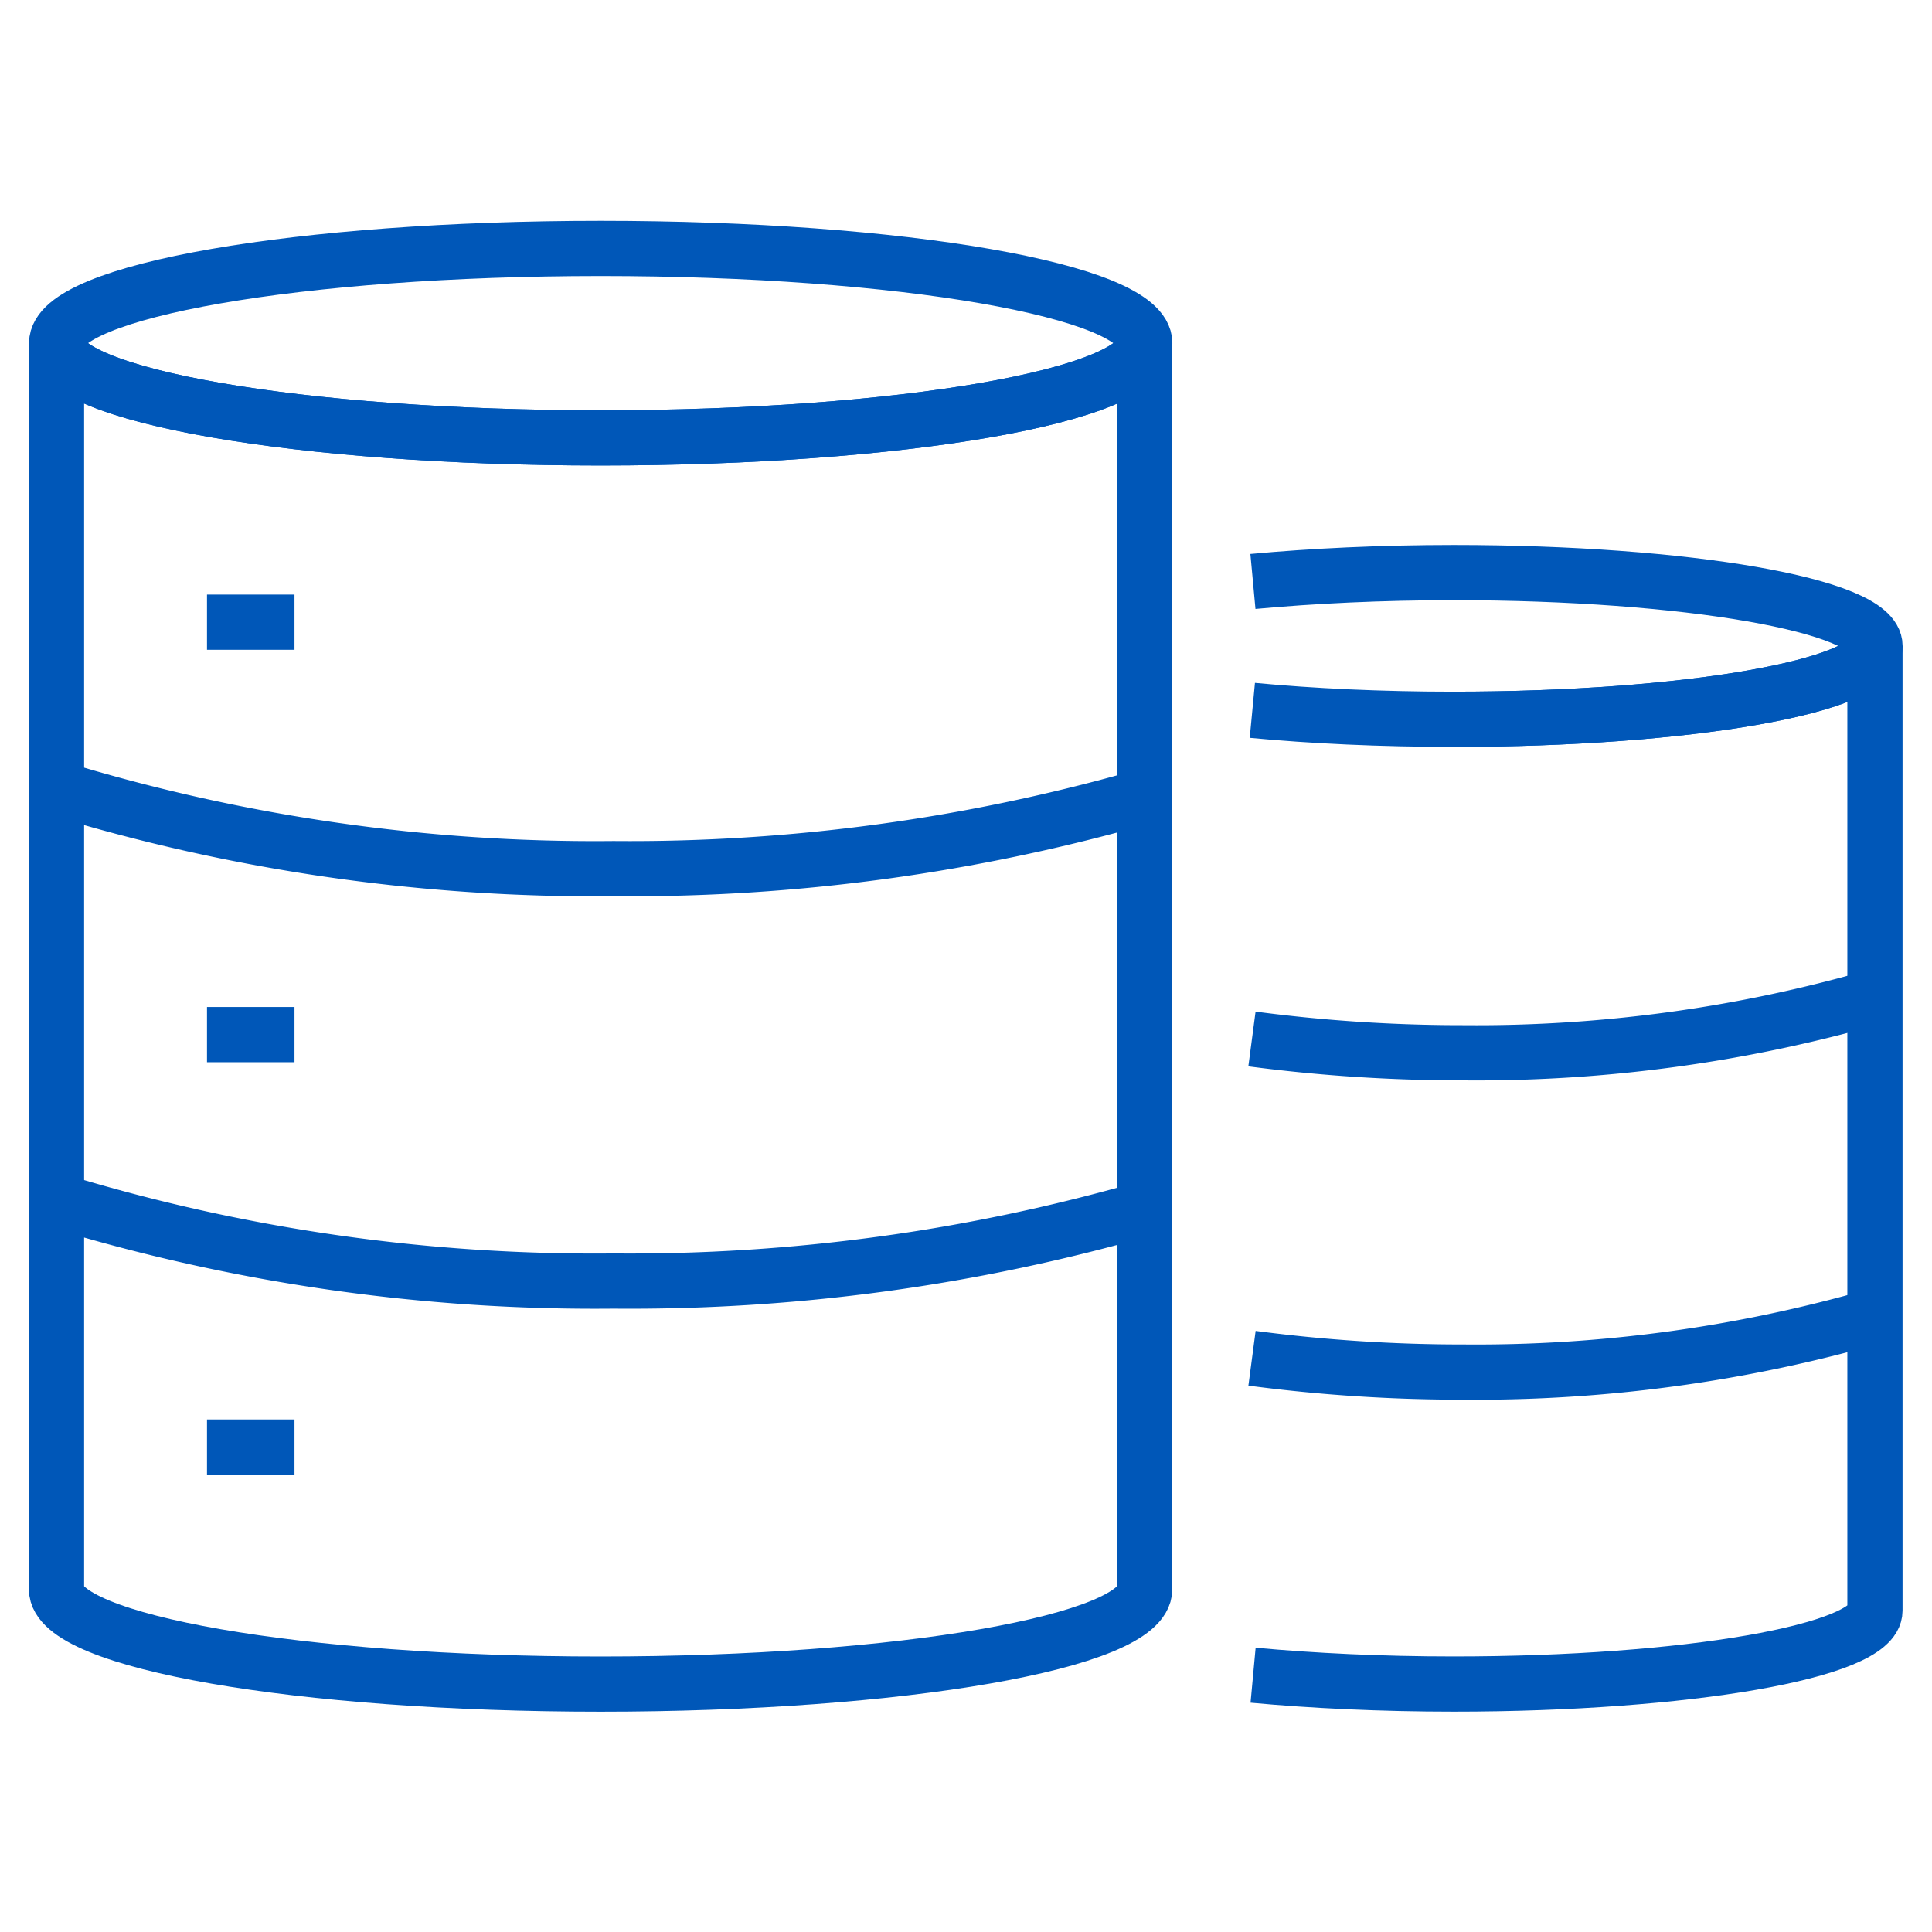
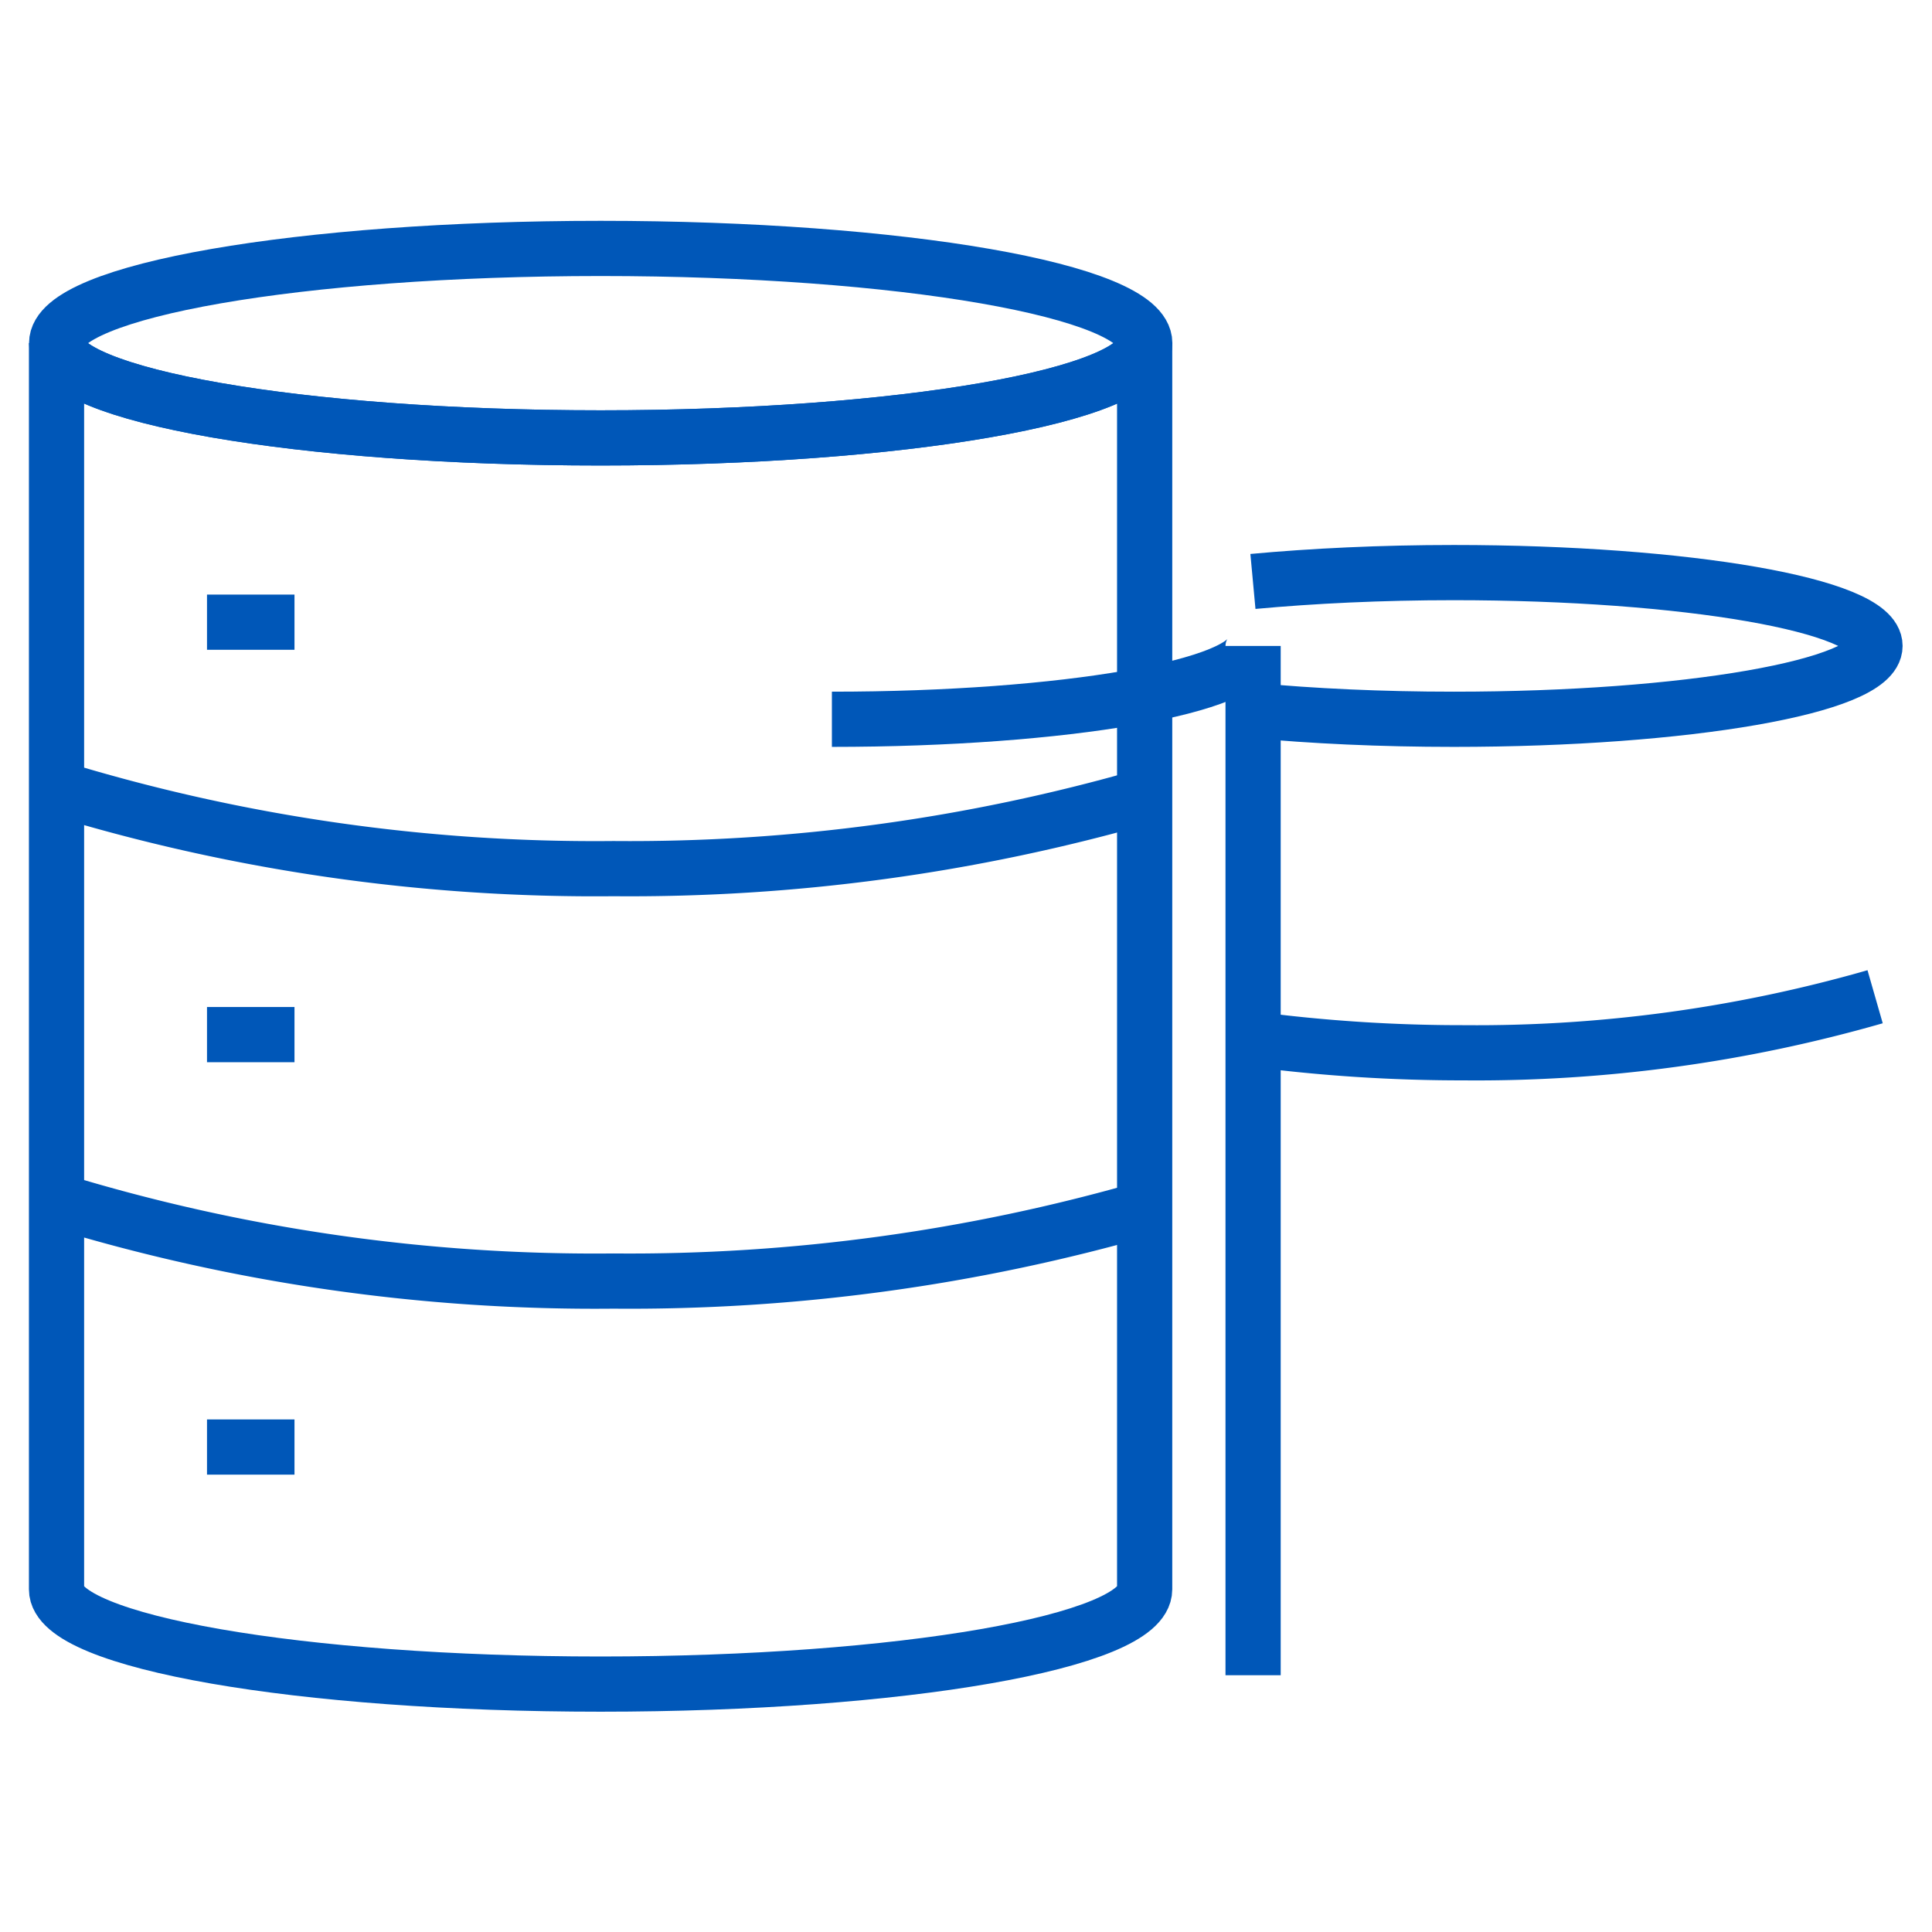
<svg xmlns="http://www.w3.org/2000/svg" width="70" height="70" viewBox="0 0 70 70">
  <defs>
    <clipPath id="clip-data-storage-icon">
      <rect width="70" height="70" />
    </clipPath>
  </defs>
  <g id="data-storage-icon" clip-path="url(#clip-data-storage-icon)">
    <g id="Group_203723" data-name="Group 203723" transform="translate(-6191.952 -2281)">
      <path id="Path_49057" data-name="Path 49057" d="M40.425,25.734V6.938h0c0,1.9-8.825,3.433-19.712,3.433S1,8.834,1,6.938H1V52.09c0,1.9,8.825,3.433,19.712,3.433s19.713-1.537,19.713-3.433V25.734Z" transform="translate(6193 2286.495)" fill="none" stroke="#0057b8" stroke-miterlimit="10" stroke-width="2" />
      <path id="Path_49058" data-name="Path 49058" d="M40.431,4.432c0,1.9-8.825,3.433-19.713,3.433S1.006,6.327,1.006,4.432,9.831,1,20.718,1,40.431,2.536,40.431,4.432Z" transform="translate(6192.998 2289.001)" fill="none" stroke="#0057b8" stroke-miterlimit="10" stroke-width="2" />
      <path id="Path_49059" data-name="Path 49059" d="M1,34.837a66.623,66.623,0,0,0,20.182,2.915A67.62,67.62,0,0,0,40.43,35.13" transform="translate(6192.998 2274.72)" fill="none" stroke="#0057b8" stroke-miterlimit="10" stroke-width="2" />
      <path id="Path_49060" data-name="Path 49060" d="M1,60.691a66.623,66.623,0,0,0,20.182,2.915A67.62,67.62,0,0,0,40.43,60.984" transform="translate(6192.998 2263.809)" fill="none" stroke="#0057b8" stroke-miterlimit="10" stroke-width="2" />
      <line id="Line_285" data-name="Line 285" x2="3.17" transform="translate(6199.452 2303.543)" fill="none" stroke="#0057b8" stroke-miterlimit="10" stroke-width="2" />
      <line id="Line_286" data-name="Line 286" x2="3.17" transform="translate(6199.452 2318.486)" fill="none" stroke="#0057b8" stroke-miterlimit="10" stroke-width="2" />
      <line id="Line_287" data-name="Line 287" x2="3.17" transform="translate(6199.452 2333.429)" fill="none" stroke="#0057b8" stroke-miterlimit="10" stroke-width="2" />
-       <path id="Path_49061" data-name="Path 49061" d="M76.012,63.213c2.162.2,4.638.32,7.27.32,8.428,0,15.261-1.189,15.261-2.657V25.921h0c0,1.467-6.833,2.657-15.261,2.657" transform="translate(6161.342 2278.483)" fill="none" stroke="#0057b8" stroke-miterlimit="10" stroke-width="2" />
+       <path id="Path_49061" data-name="Path 49061" d="M76.012,63.213V25.921h0c0,1.467-6.833,2.657-15.261,2.657" transform="translate(6161.342 2278.483)" fill="none" stroke="#0057b8" stroke-miterlimit="10" stroke-width="2" />
      <path id="Path_49062" data-name="Path 49062" d="M75.99,21.644c2.163-.2,4.643-.321,7.278-.321,8.428,0,15.261,1.19,15.261,2.657S91.7,26.638,83.269,26.638c-2.642,0-5.128-.117-7.3-.323" transform="translate(6161.358 2280.423)" fill="none" stroke="#0057b8" stroke-miterlimit="10" stroke-width="2" />
      <path id="Path_49063" data-name="Path 49063" d="M75.94,49.442a58.1,58.1,0,0,0,7.678.5,52.352,52.352,0,0,0,14.9-2.03" transform="translate(6161.373 2269.202)" fill="none" stroke="#0057b8" stroke-miterlimit="10" stroke-width="2" />
-       <path id="Path_49064" data-name="Path 49064" d="M75.944,69.459a58.06,58.06,0,0,0,7.675.5,52.373,52.373,0,0,0,14.9-2.03" transform="translate(6161.371 2260.754)" fill="none" stroke="#0057b8" stroke-miterlimit="10" stroke-width="2" />
    </g>
  </g>
</svg>